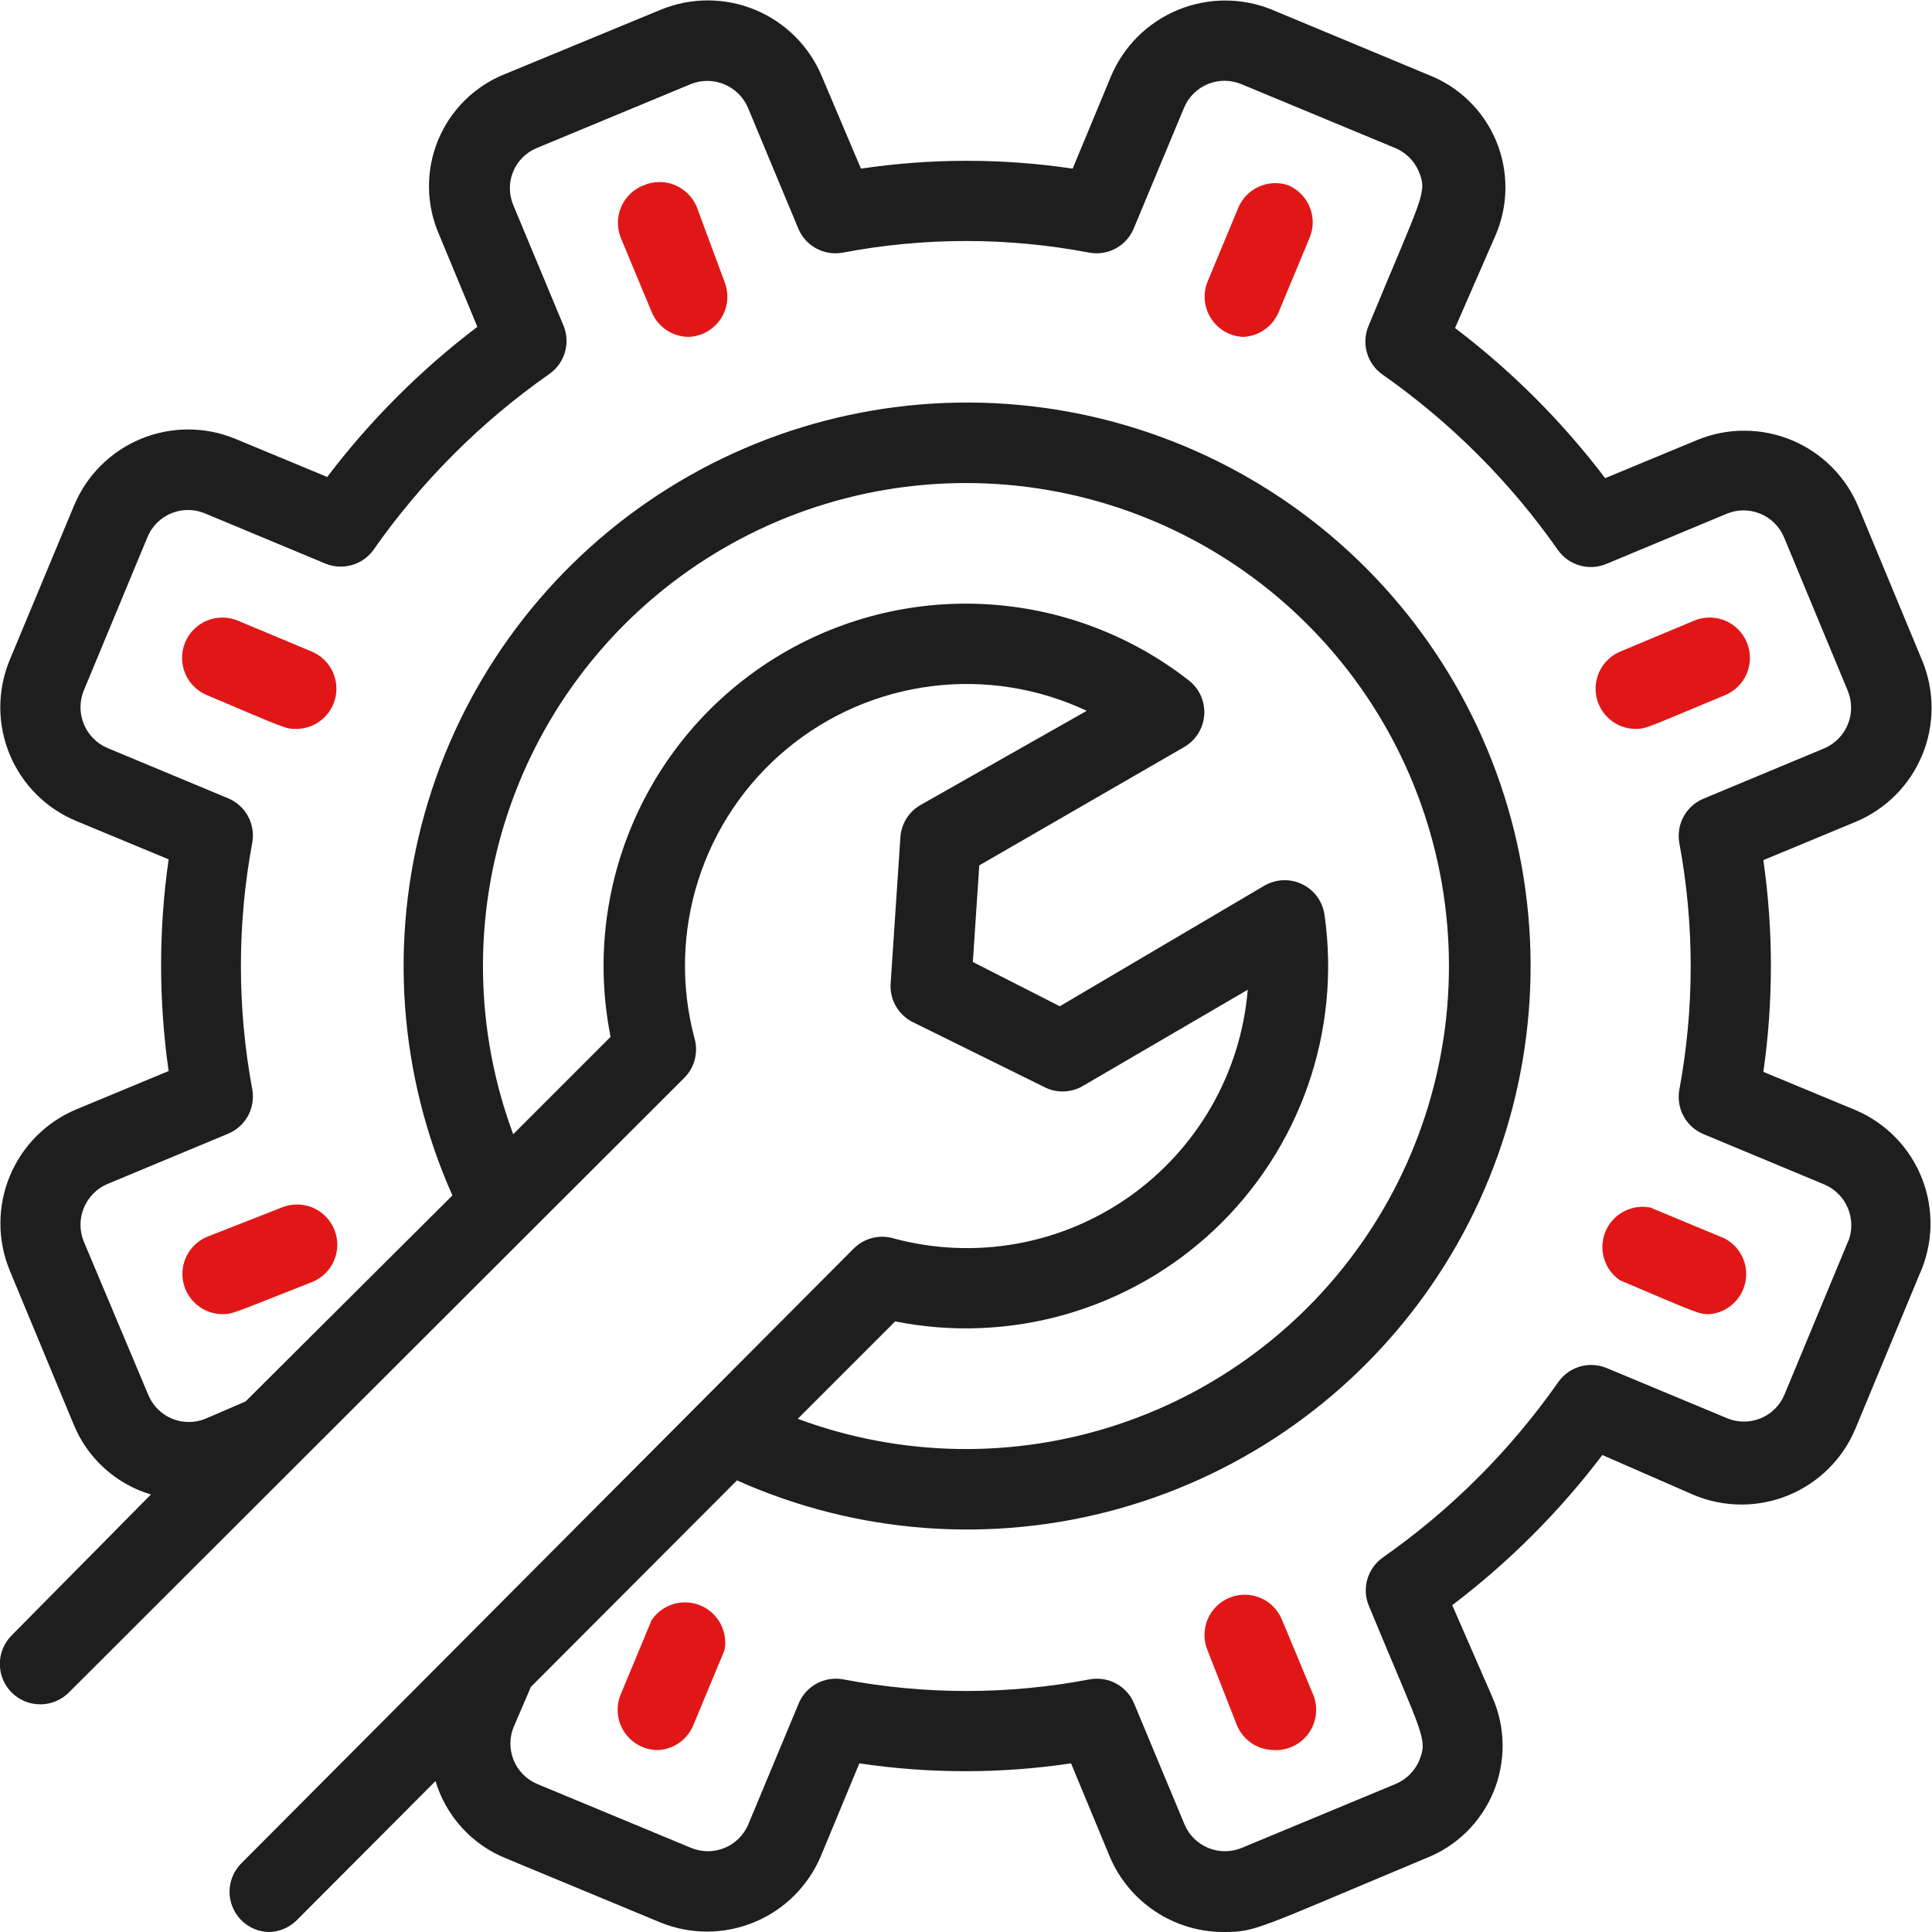
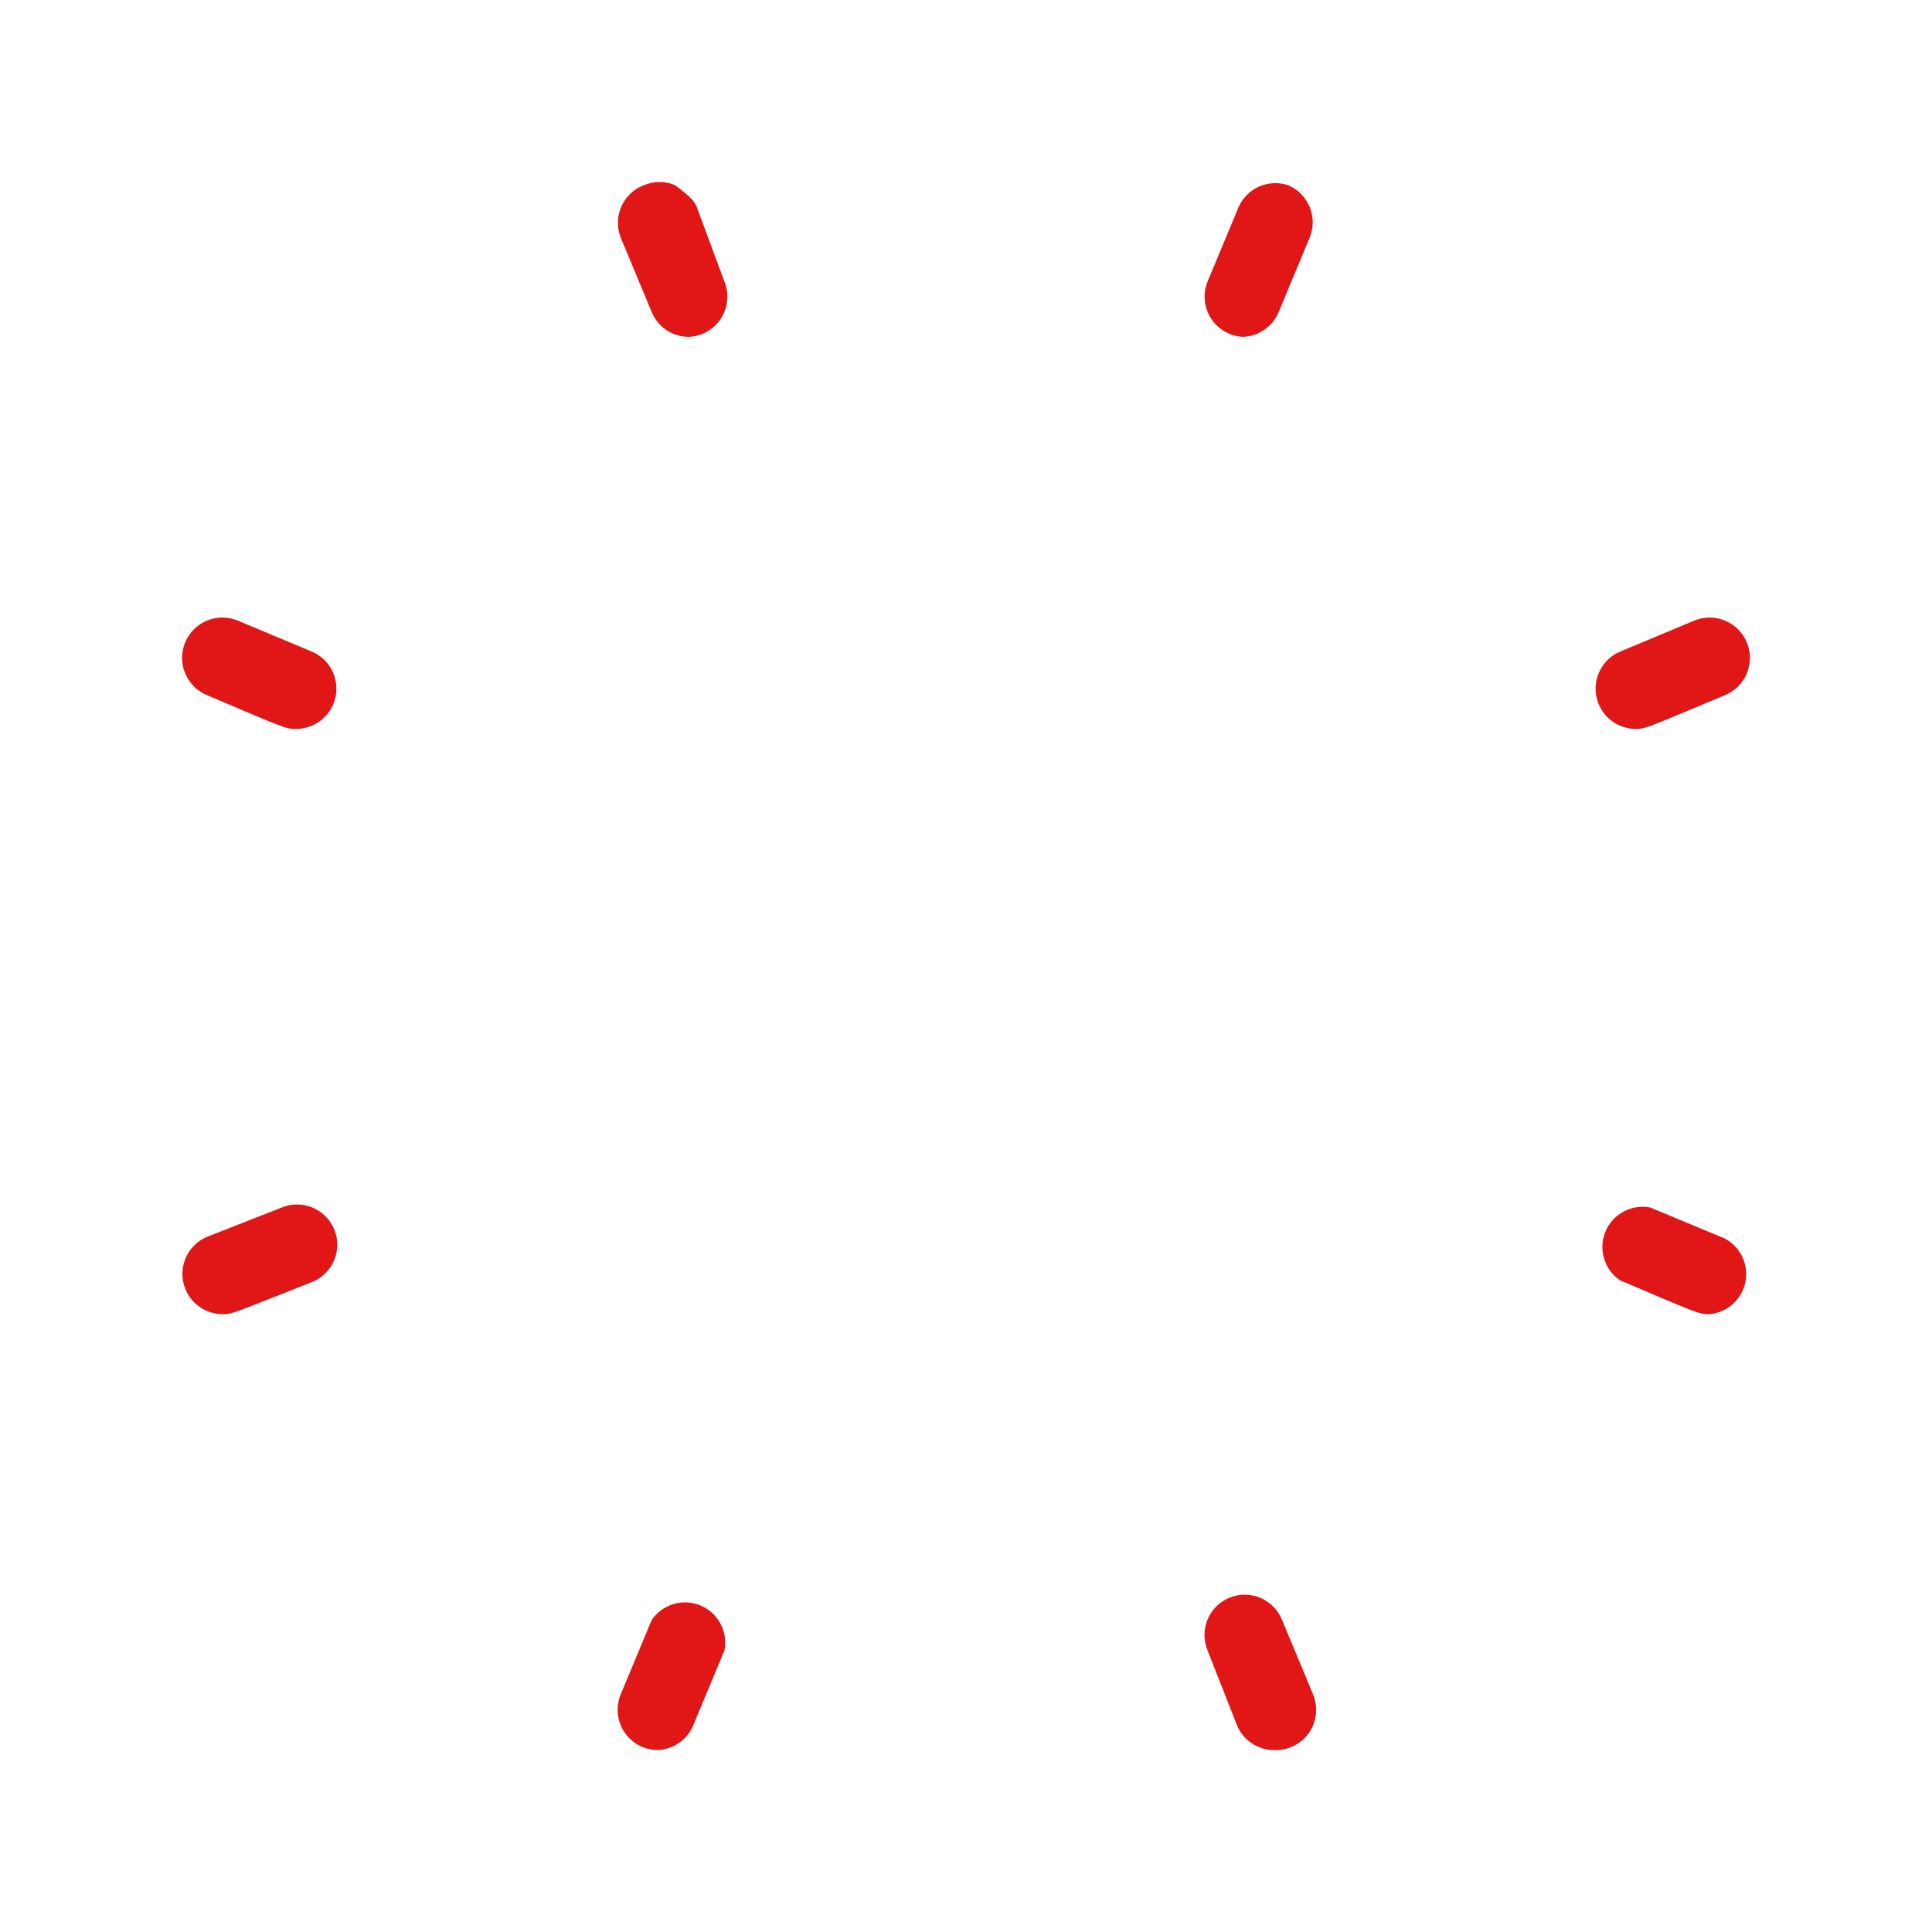
<svg xmlns="http://www.w3.org/2000/svg" width="73" height="73" viewBox="0 0 73 73" fill="none">
-   <path d="M70.11 41.945L66.628 40.5C67.008 37.847 67.008 35.153 66.628 32.5L70.11 31.055C71.25 30.581 72.155 29.675 72.628 28.535C73.101 27.395 73.104 26.114 72.635 24.972L70.217 19.147C69.743 18.008 68.836 17.103 67.696 16.63C66.556 16.157 65.275 16.154 64.133 16.623L60.651 18.067C59.027 15.927 57.119 14.018 54.978 12.395L56.499 8.912C56.746 8.349 56.876 7.741 56.882 7.126C56.888 6.51 56.77 5.9 56.534 5.332C56.298 4.764 55.95 4.249 55.51 3.819C55.07 3.389 54.548 3.052 53.974 2.829L48.058 0.365C46.916 -0.1 45.637 -0.095 44.498 0.378C43.359 0.85 42.453 1.753 41.975 2.89L40.53 6.372C37.878 5.977 35.182 5.977 32.531 6.372L31.055 2.89C30.581 1.75 29.675 0.845 28.535 0.372C27.395 -0.101 26.114 -0.104 24.972 0.365L19.117 2.783C18.544 3.006 18.021 3.343 17.581 3.773C17.141 4.203 16.793 4.718 16.557 5.286C16.321 5.855 16.203 6.465 16.209 7.08C16.215 7.695 16.345 8.303 16.592 8.866L18.037 12.349C15.896 13.973 13.988 15.881 12.364 18.022L8.882 16.577C7.74 16.108 6.459 16.111 5.319 16.584C4.179 17.057 3.273 17.962 2.798 19.102L0.365 24.942C0.131 25.507 0.01 26.113 0.011 26.724C0.011 27.336 0.132 27.942 0.366 28.507C0.601 29.072 0.944 29.585 1.377 30.017C1.81 30.449 2.324 30.792 2.89 31.025L6.372 32.47C5.992 35.123 5.992 37.816 6.372 40.469L2.89 41.914C1.75 42.389 0.845 43.295 0.372 44.435C-0.101 45.575 -0.104 46.856 0.365 47.998L2.783 53.822C3.041 54.454 3.437 55.019 3.943 55.477C4.448 55.935 5.05 56.274 5.703 56.469L0.441 61.791C0.299 61.933 0.187 62.102 0.11 62.287C0.033 62.472 -0.006 62.671 -0.006 62.871C-0.006 63.072 0.033 63.27 0.11 63.456C0.187 63.641 0.299 63.809 0.441 63.951C0.583 64.093 0.751 64.205 0.936 64.282C1.122 64.359 1.32 64.398 1.521 64.398C1.721 64.398 1.92 64.359 2.105 64.282C2.29 64.205 2.459 64.093 2.601 63.951L25.854 40.728C26.05 40.533 26.188 40.288 26.255 40.02C26.322 39.752 26.315 39.471 26.234 39.207C25.717 37.248 25.77 35.181 26.386 33.251C27.003 31.32 28.157 29.606 29.715 28.309C31.272 27.012 33.167 26.187 35.177 25.93C37.187 25.673 39.229 25.995 41.062 26.858L34.782 30.417C34.564 30.541 34.381 30.718 34.249 30.93C34.116 31.142 34.038 31.384 34.021 31.633L33.656 37.108C33.625 37.419 33.69 37.731 33.842 38.003C33.995 38.275 34.227 38.494 34.508 38.629L39.435 41.062C39.655 41.18 39.901 41.241 40.15 41.241C40.399 41.241 40.645 41.18 40.865 41.062L47.146 37.397C47.017 38.951 46.548 40.456 45.773 41.809C44.997 43.161 43.935 44.326 42.66 45.223C41.385 46.119 39.928 46.725 38.394 46.997C36.859 47.269 35.283 47.2 33.778 46.796C33.514 46.715 33.233 46.708 32.965 46.775C32.697 46.842 32.452 46.981 32.257 47.176L9.125 70.399C8.915 70.608 8.77 70.872 8.708 71.162C8.645 71.451 8.669 71.752 8.776 72.028C8.882 72.304 9.067 72.543 9.307 72.716C9.548 72.888 9.833 72.987 10.129 73C10.329 73.001 10.527 72.963 10.713 72.887C10.898 72.811 11.066 72.7 11.209 72.559L16.455 67.297C16.652 67.952 16.993 68.555 17.454 69.06C17.914 69.565 18.483 69.961 19.117 70.217L24.942 72.635C26.083 73.104 27.364 73.101 28.504 72.628C29.644 72.155 30.551 71.25 31.025 70.11L32.47 66.628C35.122 67.023 37.818 67.023 40.469 66.628L41.914 70.11C42.269 70.971 42.872 71.705 43.647 72.22C44.422 72.735 45.333 73.007 46.264 73C47.465 73 47.541 72.863 53.868 70.217C54.441 69.994 54.964 69.657 55.404 69.227C55.843 68.797 56.192 68.282 56.428 67.714C56.663 67.145 56.782 66.535 56.776 65.92C56.77 65.305 56.639 64.697 56.392 64.134L54.872 60.651C57.012 59.027 58.921 57.119 60.544 54.978L64.027 56.499C65.169 56.968 66.45 56.965 67.59 56.492C68.73 56.019 69.636 55.114 70.11 53.974L72.528 48.15C72.785 47.584 72.925 46.974 72.942 46.354C72.959 45.733 72.852 45.116 72.626 44.538C72.401 43.96 72.062 43.432 71.63 42.987C71.198 42.542 70.681 42.187 70.11 41.945ZM33.823 49.929C35.967 50.356 38.181 50.263 40.282 49.659C42.382 49.054 44.307 47.956 45.896 46.455C47.485 44.954 48.691 43.094 49.414 41.032C50.137 38.969 50.355 36.763 50.051 34.599C50.021 34.349 49.93 34.111 49.786 33.905C49.642 33.7 49.449 33.533 49.224 33.42C49 33.307 48.751 33.251 48.499 33.258C48.248 33.265 48.003 33.334 47.785 33.458L40.044 38.021L36.758 36.348L37.002 32.698L44.743 28.227C44.96 28.102 45.143 27.925 45.275 27.713C45.407 27.501 45.485 27.259 45.502 27.009C45.518 26.759 45.473 26.509 45.37 26.282C45.267 26.053 45.109 25.855 44.91 25.702C42.707 23.984 40.032 22.982 37.242 22.829C34.453 22.676 31.684 23.38 29.306 24.847C26.929 26.314 25.057 28.473 23.943 31.035C22.828 33.596 22.524 36.437 23.071 39.177L19.391 42.857C17.941 38.953 17.869 34.671 19.188 30.721C20.507 26.771 23.137 23.392 26.642 21.142C30.146 18.893 34.315 17.91 38.455 18.357C42.595 18.803 46.458 20.652 49.403 23.597C52.348 26.542 54.197 30.405 54.643 34.545C55.09 38.685 54.107 42.854 51.858 46.358C49.608 49.863 46.228 52.493 42.279 53.812C38.329 55.131 34.047 55.06 30.143 53.609L33.823 49.929ZM69.837 46.887L67.418 52.712C67.247 53.11 66.927 53.426 66.526 53.59C66.125 53.755 65.676 53.757 65.274 53.594L60.712 51.693C60.394 51.56 60.04 51.538 59.709 51.632C59.377 51.726 59.087 51.93 58.887 52.21C57.076 54.796 54.827 57.046 52.241 58.856C51.96 59.057 51.757 59.347 51.663 59.678C51.569 60.01 51.59 60.364 51.724 60.681C53.761 65.609 53.959 65.685 53.625 66.521C53.455 66.918 53.139 67.234 52.742 67.403L46.918 69.822C46.514 69.989 46.061 69.99 45.657 69.825C45.252 69.659 44.929 69.341 44.758 68.939L42.857 64.377C42.727 64.057 42.492 63.791 42.191 63.622C41.89 63.454 41.54 63.393 41.199 63.449C38.105 64.042 34.926 64.042 31.831 63.449C31.491 63.393 31.141 63.454 30.84 63.622C30.538 63.791 30.303 64.057 30.173 64.377L28.272 68.939C28.101 69.341 27.778 69.659 27.374 69.825C26.97 69.99 26.516 69.989 26.113 69.822L20.288 67.403C19.89 67.232 19.575 66.912 19.41 66.511C19.245 66.11 19.243 65.661 19.406 65.259L20.06 63.738L27.846 55.936C32.388 57.968 37.499 58.345 42.29 57.002C47.081 55.659 51.25 52.68 54.074 48.583C56.897 44.486 58.196 39.529 57.746 34.574C57.295 29.618 55.124 24.977 51.608 21.456C48.092 17.935 43.454 15.757 38.499 15.3C33.544 14.842 28.586 16.134 24.485 18.952C20.384 21.77 17.399 25.935 16.049 30.724C14.699 35.513 15.069 40.624 17.094 45.169L9.277 52.955L7.756 53.609C7.354 53.772 6.905 53.77 6.504 53.606C6.103 53.441 5.783 53.126 5.612 52.727L3.163 46.903C3 46.499 3.001 46.047 3.166 45.644C3.331 45.24 3.646 44.917 4.045 44.743L8.608 42.842C8.928 42.712 9.194 42.477 9.362 42.176C9.531 41.874 9.592 41.525 9.536 41.184C8.958 38.088 8.958 34.912 9.536 31.816C9.592 31.475 9.531 31.126 9.362 30.824C9.194 30.523 8.928 30.288 8.608 30.158L4.045 28.257C3.646 28.083 3.331 27.76 3.166 27.356C3.001 26.953 3 26.502 3.163 26.098L5.581 20.273C5.753 19.875 6.073 19.559 6.474 19.394C6.875 19.23 7.324 19.228 7.726 19.391L12.288 21.292C12.606 21.425 12.96 21.447 13.291 21.352C13.623 21.259 13.913 21.055 14.113 20.775C15.924 18.189 18.173 15.939 20.759 14.129C21.042 13.93 21.249 13.641 21.346 13.309C21.443 12.978 21.424 12.623 21.292 12.304L19.391 7.741C19.224 7.34 19.223 6.889 19.389 6.487C19.554 6.085 19.872 5.765 20.273 5.597L26.098 3.179C26.502 3.015 26.953 3.016 27.356 3.181C27.76 3.346 28.083 3.661 28.257 4.061L30.158 8.623C30.288 8.943 30.523 9.209 30.824 9.378C31.126 9.546 31.475 9.607 31.816 9.551C34.91 8.958 38.09 8.958 41.184 9.551C41.525 9.607 41.874 9.546 42.176 9.378C42.477 9.209 42.712 8.943 42.842 8.623L44.743 4.061C44.914 3.659 45.237 3.341 45.641 3.175C46.046 3.01 46.499 3.011 46.903 3.179L52.727 5.597C53.124 5.766 53.44 6.082 53.609 6.479C53.944 7.3 53.746 7.376 51.708 12.319C51.575 12.637 51.553 12.99 51.648 13.322C51.741 13.653 51.945 13.943 52.225 14.144C54.812 15.954 57.061 18.204 58.871 20.79C59.072 21.07 59.362 21.274 59.694 21.368C60.025 21.462 60.379 21.44 60.697 21.307L65.259 19.406C65.661 19.243 66.11 19.245 66.511 19.41C66.912 19.575 67.232 19.89 67.403 20.288L69.822 26.113C69.985 26.517 69.984 26.968 69.819 27.372C69.654 27.775 69.339 28.098 68.939 28.272L64.377 30.173C64.057 30.303 63.791 30.538 63.622 30.84C63.454 31.141 63.393 31.491 63.449 31.831C64.027 34.927 64.027 38.103 63.449 41.199C63.393 41.54 63.454 41.89 63.622 42.191C63.791 42.492 64.057 42.727 64.377 42.857L68.939 44.758C69.338 44.93 69.654 45.249 69.821 45.649C69.989 46.049 69.994 46.498 69.837 46.903V46.887Z" fill="#1E1E1E" />
-   <path d="M26.021 12.729C25.721 12.728 25.428 12.637 25.179 12.47C24.93 12.302 24.736 12.064 24.622 11.786L23.451 8.973C23.378 8.785 23.343 8.585 23.348 8.384C23.352 8.182 23.397 7.984 23.479 7.8C23.561 7.616 23.679 7.45 23.826 7.312C23.972 7.174 24.145 7.067 24.333 6.996C24.518 6.919 24.716 6.878 24.916 6.878C25.117 6.877 25.315 6.916 25.5 6.993C25.685 7.069 25.853 7.181 25.995 7.323C26.137 7.464 26.249 7.632 26.326 7.817L27.375 10.646C27.465 10.872 27.5 11.116 27.476 11.359C27.452 11.601 27.37 11.834 27.238 12.038C27.105 12.242 26.926 12.412 26.714 12.532C26.502 12.652 26.265 12.72 26.021 12.729ZM46.978 12.729C46.735 12.72 46.498 12.652 46.286 12.532C46.074 12.412 45.895 12.242 45.762 12.038C45.63 11.834 45.548 11.601 45.524 11.359C45.5 11.116 45.535 10.872 45.625 10.646L46.796 7.832C46.947 7.485 47.223 7.206 47.569 7.052C47.915 6.897 48.307 6.877 48.667 6.996C49.036 7.151 49.33 7.445 49.484 7.815C49.638 8.186 49.639 8.602 49.488 8.973L48.317 11.786C48.207 12.055 48.023 12.286 47.785 12.453C47.548 12.62 47.268 12.716 46.978 12.729ZM8.395 49.655C8.046 49.651 7.709 49.527 7.441 49.304C7.172 49.081 6.989 48.772 6.921 48.43C6.853 48.087 6.905 47.732 7.068 47.423C7.232 47.115 7.496 46.872 7.817 46.735L10.646 45.625C11.019 45.472 11.438 45.473 11.81 45.628C12.182 45.784 12.477 46.081 12.63 46.454C12.784 46.827 12.783 47.246 12.627 47.618C12.472 47.99 12.175 48.285 11.802 48.438C8.821 49.61 8.806 49.655 8.395 49.655ZM11.209 27.542C10.783 27.542 10.828 27.542 7.817 26.265C7.444 26.11 7.148 25.812 6.994 25.439C6.84 25.065 6.841 24.646 6.996 24.273C7.151 23.899 7.448 23.603 7.822 23.449C8.196 23.295 8.615 23.296 8.988 23.451L11.787 24.622C12.108 24.759 12.372 25.002 12.535 25.311C12.698 25.619 12.75 25.974 12.683 26.317C12.615 26.659 12.431 26.968 12.163 27.191C11.895 27.414 11.558 27.538 11.209 27.542ZM48.134 66.126C47.834 66.124 47.541 66.034 47.292 65.866C47.043 65.698 46.849 65.461 46.735 65.183L45.625 62.354C45.472 61.981 45.473 61.562 45.628 61.19C45.784 60.818 46.081 60.523 46.454 60.37C46.827 60.216 47.246 60.217 47.618 60.373C47.99 60.528 48.285 60.825 48.438 61.198L49.61 64.012C49.71 64.249 49.749 64.508 49.723 64.764C49.696 65.02 49.605 65.266 49.457 65.477C49.31 65.689 49.111 65.859 48.88 65.972C48.648 66.086 48.392 66.139 48.134 66.126ZM24.866 66.126C24.615 66.127 24.368 66.067 24.147 65.95C23.926 65.832 23.737 65.663 23.597 65.455C23.457 65.247 23.37 65.008 23.345 64.759C23.32 64.51 23.356 64.259 23.451 64.027L24.622 61.214C24.819 60.923 25.109 60.71 25.445 60.609C25.78 60.509 26.14 60.527 26.464 60.661C26.788 60.795 27.055 61.037 27.221 61.345C27.387 61.654 27.441 62.01 27.375 62.354L26.204 65.168C26.096 65.439 25.913 65.674 25.676 65.843C25.438 66.013 25.157 66.111 24.866 66.126ZM61.791 27.542C61.442 27.538 61.105 27.414 60.837 27.191C60.569 26.968 60.385 26.659 60.317 26.317C60.25 25.974 60.302 25.619 60.465 25.311C60.628 25.002 60.892 24.759 61.214 24.622L64.012 23.451C64.385 23.296 64.805 23.295 65.178 23.449C65.552 23.603 65.849 23.899 66.004 24.273C66.159 24.646 66.16 25.065 66.006 25.439C65.852 25.812 65.556 26.11 65.183 26.265C62.217 27.497 62.202 27.542 61.791 27.542ZM64.605 49.655C64.179 49.655 64.225 49.655 61.214 48.378C60.923 48.181 60.71 47.891 60.609 47.555C60.509 47.22 60.527 46.86 60.661 46.536C60.795 46.212 61.037 45.945 61.345 45.779C61.654 45.613 62.01 45.559 62.354 45.625L65.168 46.796C65.457 46.949 65.69 47.191 65.831 47.486C65.972 47.781 66.014 48.114 65.951 48.435C65.888 48.756 65.722 49.048 65.48 49.268C65.238 49.488 64.931 49.624 64.605 49.655Z" fill="#E11717" />
+   <path d="M26.021 12.729C25.721 12.728 25.428 12.637 25.179 12.47C24.93 12.302 24.736 12.064 24.622 11.786L23.451 8.973C23.378 8.785 23.343 8.585 23.348 8.384C23.352 8.182 23.397 7.984 23.479 7.8C23.561 7.616 23.679 7.45 23.826 7.312C23.972 7.174 24.145 7.067 24.333 6.996C24.518 6.919 24.716 6.878 24.916 6.878C25.117 6.877 25.315 6.916 25.5 6.993C26.137 7.464 26.249 7.632 26.326 7.817L27.375 10.646C27.465 10.872 27.5 11.116 27.476 11.359C27.452 11.601 27.37 11.834 27.238 12.038C27.105 12.242 26.926 12.412 26.714 12.532C26.502 12.652 26.265 12.72 26.021 12.729ZM46.978 12.729C46.735 12.72 46.498 12.652 46.286 12.532C46.074 12.412 45.895 12.242 45.762 12.038C45.63 11.834 45.548 11.601 45.524 11.359C45.5 11.116 45.535 10.872 45.625 10.646L46.796 7.832C46.947 7.485 47.223 7.206 47.569 7.052C47.915 6.897 48.307 6.877 48.667 6.996C49.036 7.151 49.33 7.445 49.484 7.815C49.638 8.186 49.639 8.602 49.488 8.973L48.317 11.786C48.207 12.055 48.023 12.286 47.785 12.453C47.548 12.62 47.268 12.716 46.978 12.729ZM8.395 49.655C8.046 49.651 7.709 49.527 7.441 49.304C7.172 49.081 6.989 48.772 6.921 48.43C6.853 48.087 6.905 47.732 7.068 47.423C7.232 47.115 7.496 46.872 7.817 46.735L10.646 45.625C11.019 45.472 11.438 45.473 11.81 45.628C12.182 45.784 12.477 46.081 12.63 46.454C12.784 46.827 12.783 47.246 12.627 47.618C12.472 47.99 12.175 48.285 11.802 48.438C8.821 49.61 8.806 49.655 8.395 49.655ZM11.209 27.542C10.783 27.542 10.828 27.542 7.817 26.265C7.444 26.11 7.148 25.812 6.994 25.439C6.84 25.065 6.841 24.646 6.996 24.273C7.151 23.899 7.448 23.603 7.822 23.449C8.196 23.295 8.615 23.296 8.988 23.451L11.787 24.622C12.108 24.759 12.372 25.002 12.535 25.311C12.698 25.619 12.75 25.974 12.683 26.317C12.615 26.659 12.431 26.968 12.163 27.191C11.895 27.414 11.558 27.538 11.209 27.542ZM48.134 66.126C47.834 66.124 47.541 66.034 47.292 65.866C47.043 65.698 46.849 65.461 46.735 65.183L45.625 62.354C45.472 61.981 45.473 61.562 45.628 61.19C45.784 60.818 46.081 60.523 46.454 60.37C46.827 60.216 47.246 60.217 47.618 60.373C47.99 60.528 48.285 60.825 48.438 61.198L49.61 64.012C49.71 64.249 49.749 64.508 49.723 64.764C49.696 65.02 49.605 65.266 49.457 65.477C49.31 65.689 49.111 65.859 48.88 65.972C48.648 66.086 48.392 66.139 48.134 66.126ZM24.866 66.126C24.615 66.127 24.368 66.067 24.147 65.95C23.926 65.832 23.737 65.663 23.597 65.455C23.457 65.247 23.37 65.008 23.345 64.759C23.32 64.51 23.356 64.259 23.451 64.027L24.622 61.214C24.819 60.923 25.109 60.71 25.445 60.609C25.78 60.509 26.14 60.527 26.464 60.661C26.788 60.795 27.055 61.037 27.221 61.345C27.387 61.654 27.441 62.01 27.375 62.354L26.204 65.168C26.096 65.439 25.913 65.674 25.676 65.843C25.438 66.013 25.157 66.111 24.866 66.126ZM61.791 27.542C61.442 27.538 61.105 27.414 60.837 27.191C60.569 26.968 60.385 26.659 60.317 26.317C60.25 25.974 60.302 25.619 60.465 25.311C60.628 25.002 60.892 24.759 61.214 24.622L64.012 23.451C64.385 23.296 64.805 23.295 65.178 23.449C65.552 23.603 65.849 23.899 66.004 24.273C66.159 24.646 66.16 25.065 66.006 25.439C65.852 25.812 65.556 26.11 65.183 26.265C62.217 27.497 62.202 27.542 61.791 27.542ZM64.605 49.655C64.179 49.655 64.225 49.655 61.214 48.378C60.923 48.181 60.71 47.891 60.609 47.555C60.509 47.22 60.527 46.86 60.661 46.536C60.795 46.212 61.037 45.945 61.345 45.779C61.654 45.613 62.01 45.559 62.354 45.625L65.168 46.796C65.457 46.949 65.69 47.191 65.831 47.486C65.972 47.781 66.014 48.114 65.951 48.435C65.888 48.756 65.722 49.048 65.48 49.268C65.238 49.488 64.931 49.624 64.605 49.655Z" fill="#E11717" />
</svg>